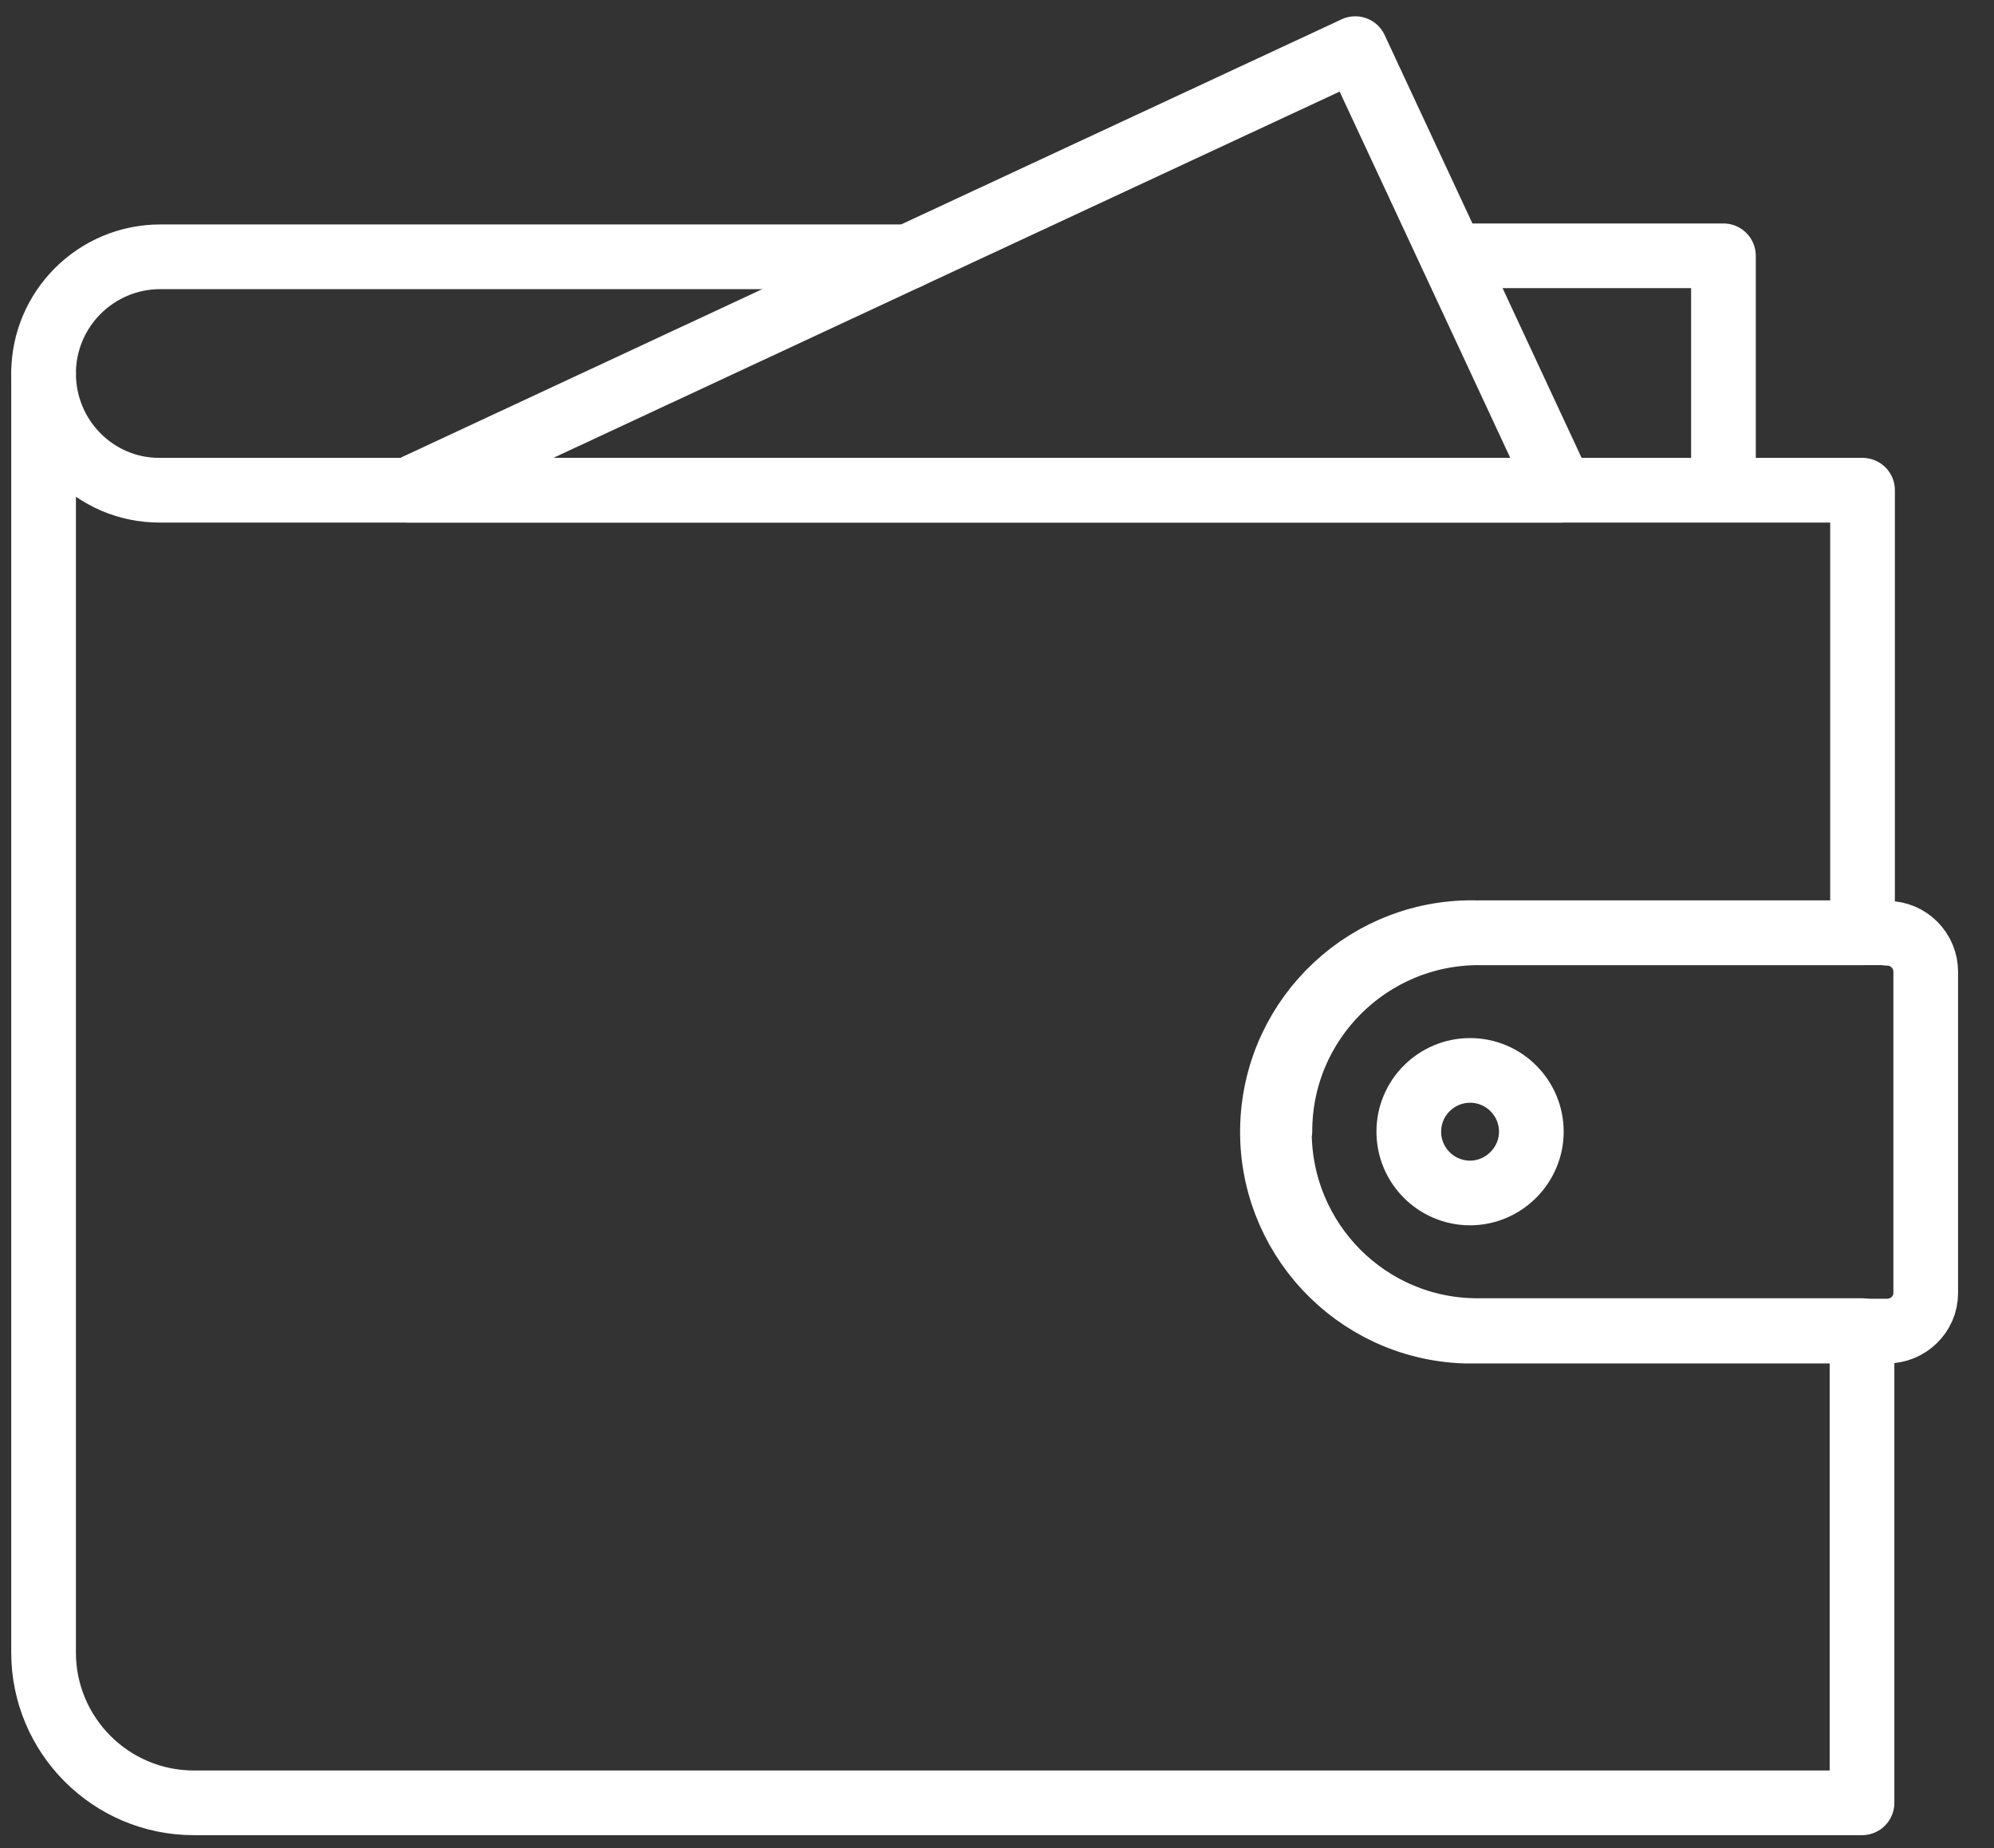
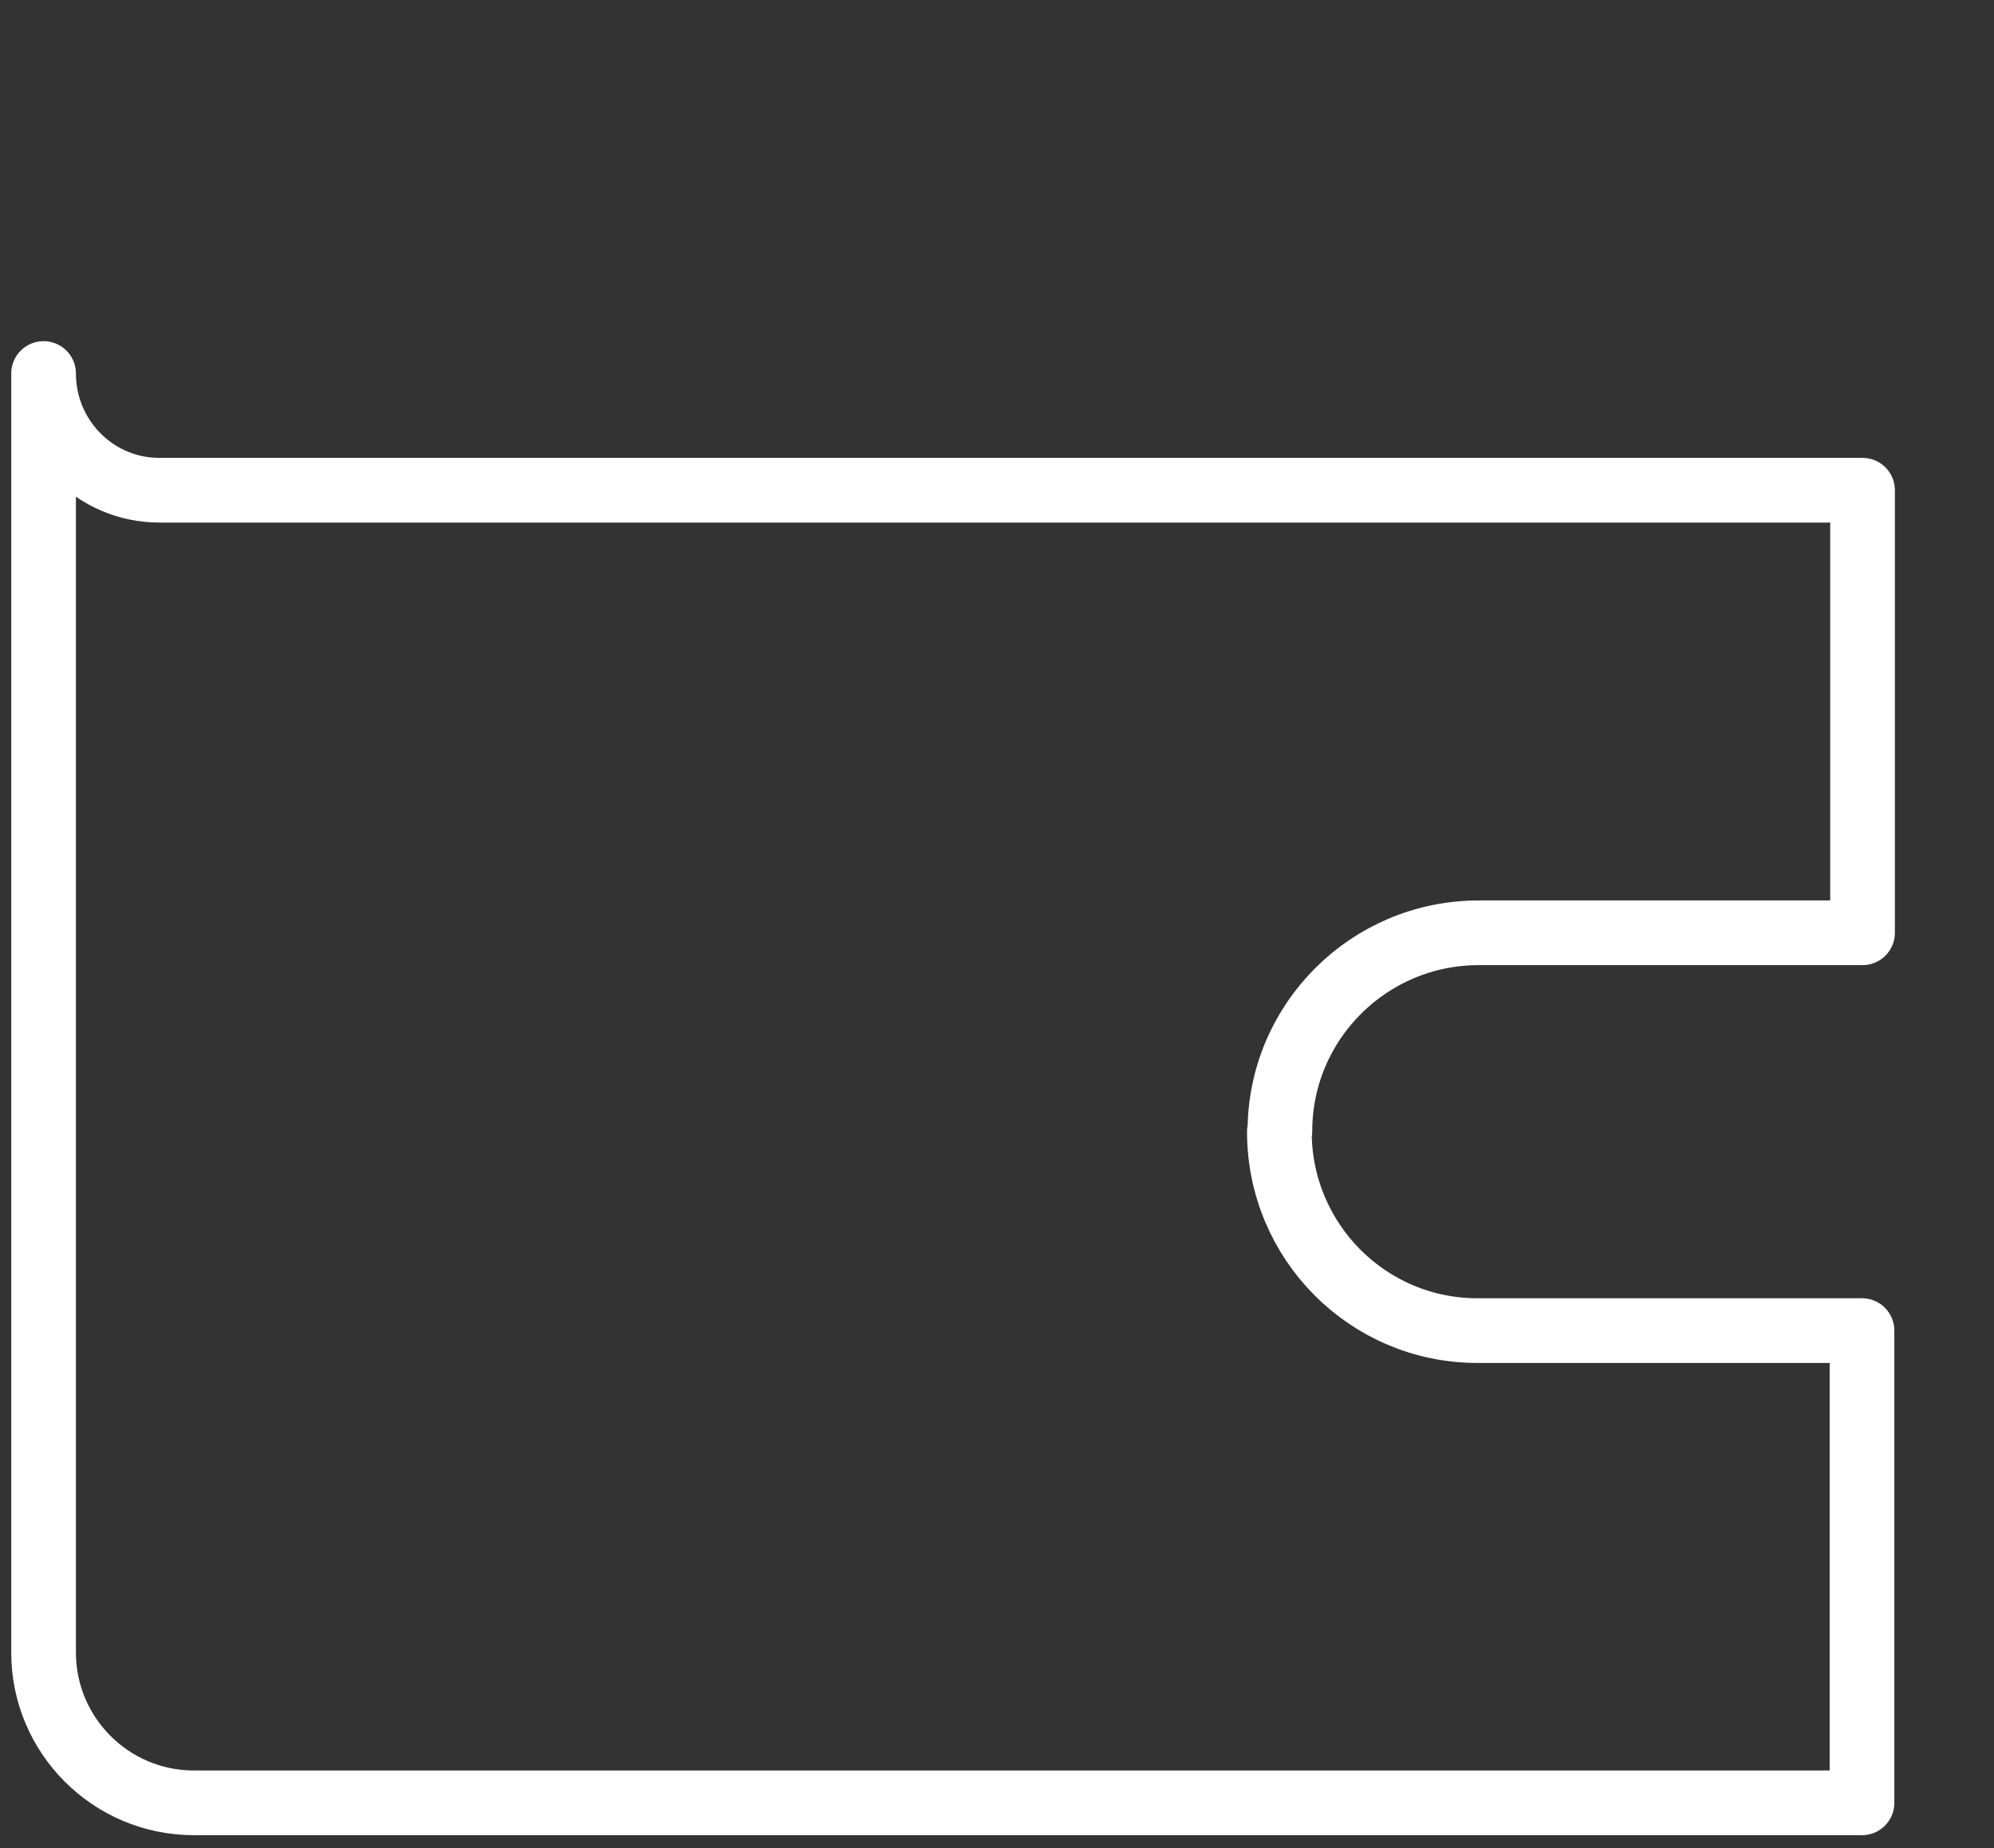
<svg xmlns="http://www.w3.org/2000/svg" width="41" height="38" viewBox="0 0 41 38" fill="none">
  <rect x="0" y="0" width="41" height="38" fill="#333333" stroke="none" />
-   <path d="M30.227 22.01C30.927 22.01 31.487 22.58 31.487 23.27C31.487 23.96 30.917 24.53 30.227 24.53C29.527 24.53 28.967 23.96 28.967 23.27C28.967 22.57 29.537 22.01 30.227 22.01Z" stroke="white" stroke-width="1.33" stroke-linecap="round" stroke-linejoin="round" />
  <path d="M26.306 23.27C26.306 25.53 28.127 27.36 30.377 27.36C30.377 27.36 30.387 27.36 30.396 27.36H38.286V37.07H3.987C2.277 37.07 0.896 35.68 0.896 33.98V7.68C0.896 9 1.956 10.08 3.276 10.08C3.276 10.08 3.296 10.08 3.306 10.08H38.297V19.18H30.407C28.146 19.18 26.317 21.01 26.317 23.26L26.306 23.27Z" stroke="white" stroke-width="1.33" stroke-linecap="round" stroke-linejoin="round" />
-   <path d="M0.896 7.68C0.896 6.35 1.977 5.28 3.297 5.28H18.677M29.857 5.26H35.437V10.07M38.806 19.18H30.407C28.146 19.1 26.247 20.87 26.166 23.13C26.087 25.39 27.857 27.29 30.116 27.37C30.216 27.37 30.306 27.37 30.407 27.37H38.806C39.236 27.37 39.596 27.02 39.596 26.59V19.98C39.596 19.55 39.246 19.19 38.806 19.19V19.18Z" stroke="white" stroke-width="1.33" stroke-linecap="round" stroke-linejoin="round" />
-   <path d="M32.097 10.08H8.377L18.697 5.27L27.867 1L29.857 5.27L32.097 10.08Z" stroke="white" stroke-width="1.33" stroke-linecap="round" stroke-linejoin="round" />
</svg>